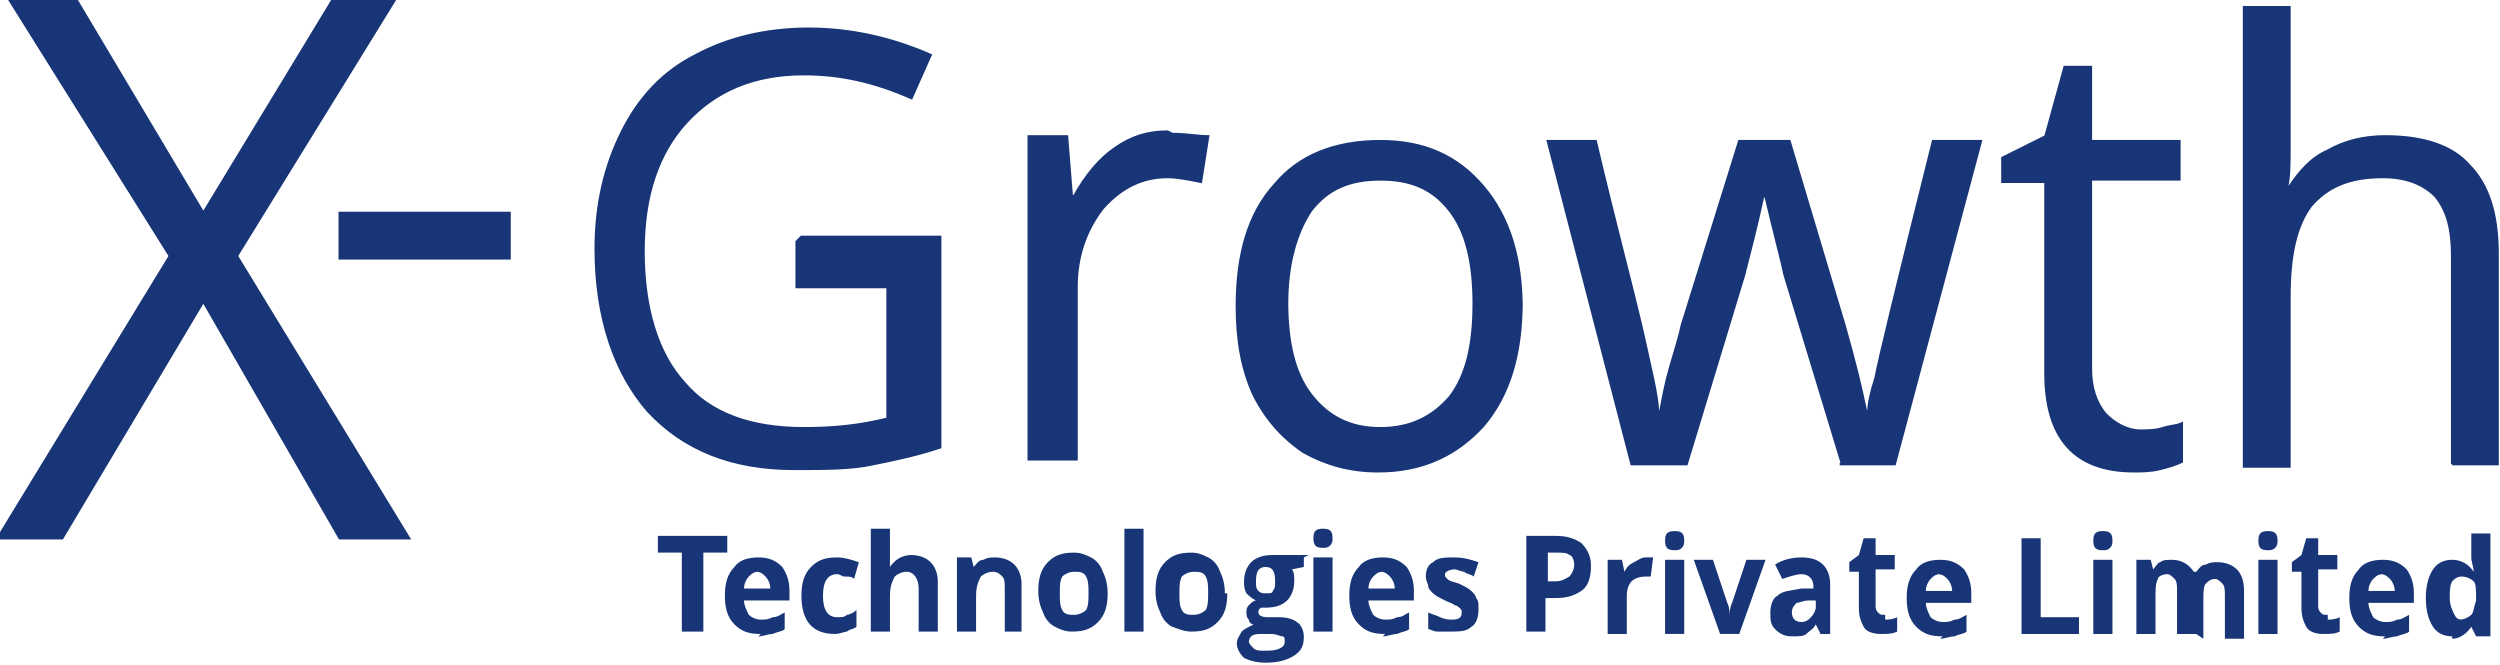
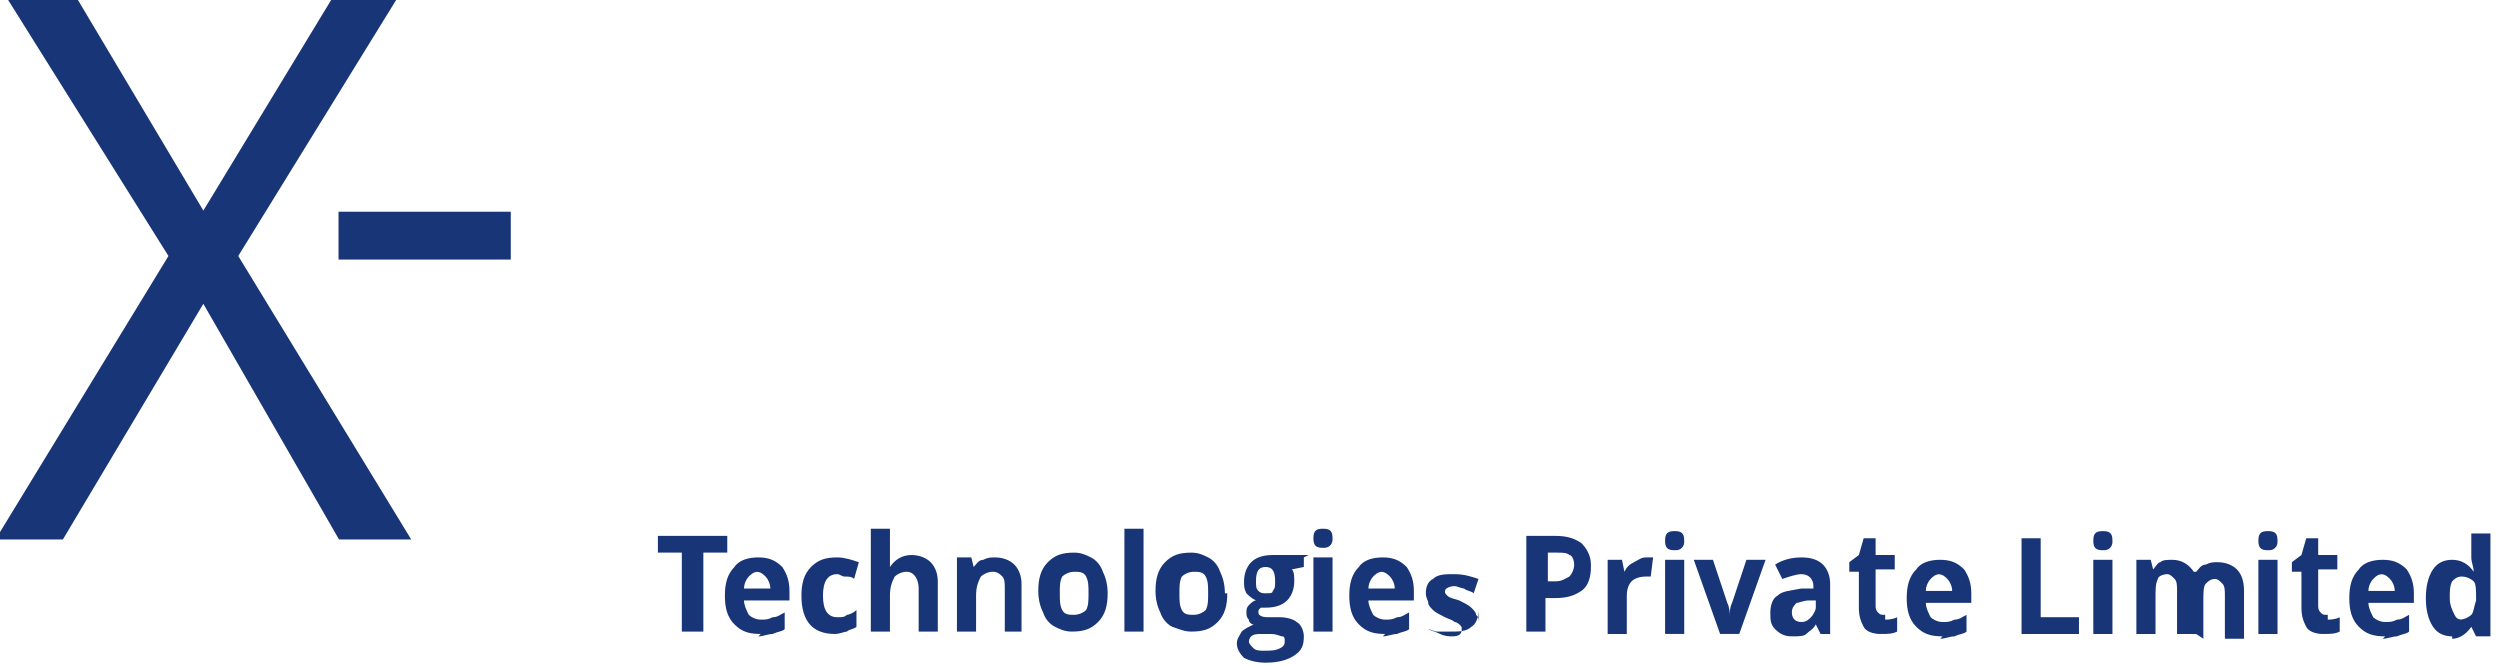
<svg xmlns="http://www.w3.org/2000/svg" xml:space="preserve" width="1045px" height="278px" version="1.1" style="shape-rendering:geometricPrecision; text-rendering:geometricPrecision; image-rendering:optimizeQuality; fill-rule:evenodd; clip-rule:evenodd" viewBox="0 0 1045 278">
  <defs>
    <style type="text/css">
   
    .str0 {stroke:#183577;stroke-width:1;stroke-miterlimit:22.926}
    .str1 {stroke:#183577;stroke-width:1;stroke-miterlimit:22.926}
    .fil2 {fill:none}
    .fil0 {fill:#183577;fill-rule:nonzero}
    .fil1 {fill:#183577;fill-rule:nonzero}
   
  </style>
  </defs>
  <g id="Layer_x0020_1">
    <g id="_2434062020944">
-       <path class="fil0" d="M293 264l-8 0 0 -33 -10 0 0 -7 29 0 0 7 -10 0 0 33zm24 -25c-2,0 -3,1 -4,2 -1,1 -2,3 -2,5l11 0c0,-2 -1,-4 -2,-5 -1,-1 -2,-2 -4,-2zm1 26c-5,0 -8,-1 -11,-4 -3,-3 -4,-7 -4,-12 0,-5 1,-9 4,-12 2,-3 6,-4 10,-4 4,0 7,1 10,4 2,3 3,6 3,10l0 4 -19 0c0,2 1,4 2,6 1,1 3,2 5,2 2,0 3,0 5,-1 2,0 3,-1 5,-2l0 7c-1,1 -3,1 -5,2 -2,0 -4,1 -6,1zm31 0c-9,0 -14,-5 -14,-16 0,-5 1,-9 4,-12 3,-3 6,-4 11,-4 3,0 6,1 9,2l-2 7c-1,-1 -2,-1 -4,-1 -1,0 -2,-1 -3,-1 -4,0 -6,3 -6,9 0,6 2,9 6,9 2,0 3,0 4,-1 1,0 3,-1 4,-2l0 7c-1,1 -3,1 -4,2 -1,0 -3,1 -5,1zm43 -1l-8 0 0 -18c0,-4 -2,-7 -5,-7 -2,0 -4,1 -5,2 -1,2 -2,4 -2,8l0 15 -8 0 0 -43 8 0 0 9c0,1 0,2 0,5l0 2 0 0c2,-3 5,-5 9,-5 3,0 6,1 8,3 2,2 3,5 3,8l0 20zm36 0l-8 0 0 -18c0,-2 0,-4 -1,-5 -1,-1 -2,-2 -4,-2 -2,0 -4,1 -5,2 -1,2 -2,4 -2,8l0 15 -8 0 0 -31 6 0 1 4 0 0c1,-1 2,-3 4,-3 2,-1 3,-1 5,-1 3,0 6,1 8,3 2,2 3,5 3,8l0 20zm15 -16c0,3 0,5 1,7 1,2 3,2 5,2 2,0 4,-1 5,-2 1,-2 1,-4 1,-7 0,-3 0,-5 -1,-7 -1,-2 -3,-2 -5,-2 -2,0 -4,1 -5,2 -1,2 -1,4 -1,7zm20 0c0,5 -1,9 -4,12 -3,3 -6,4 -11,4 -3,0 -5,-1 -7,-2 -2,-1 -4,-3 -5,-6 -1,-2 -2,-5 -2,-9 0,-5 1,-9 4,-12 3,-3 6,-4 11,-4 3,0 5,1 7,2 2,1 4,3 5,6 1,2 2,5 2,9zm15 16l-8 0 0 -43 8 0 0 43zm15 -16c0,3 0,5 1,7 1,2 3,2 5,2 2,0 4,-1 5,-2 1,-2 1,-4 1,-7 0,-3 0,-5 -1,-7 -1,-2 -3,-2 -5,-2 -2,0 -4,1 -5,2 -1,2 -1,4 -1,7zm20 0c0,5 -1,9 -4,12 -3,3 -6,4 -11,4 -3,0 -5,-1 -8,-2 -2,-1 -4,-3 -5,-6 -1,-2 -2,-5 -2,-9 0,-5 1,-9 4,-12 3,-3 6,-4 11,-4 3,0 5,1 7,2 2,1 4,3 5,6 1,2 2,5 2,9zm32 -15l0 4 -5 1c1,1 1,3 1,5 0,3 -1,6 -3,8 -2,2 -5,3 -9,3l-1 0 -1 0c-1,1 -1,1 -1,2 0,1 1,2 4,2l5 0c3,0 6,1 7,2 2,1 3,4 3,6 0,4 -1,6 -4,8 -3,2 -7,3 -12,3 -4,0 -7,-1 -9,-2 -2,-2 -3,-4 -3,-6 0,-2 1,-3 2,-5 1,-1 3,-2 5,-3 -1,0 -2,-1 -2,-2 -1,-1 -1,-2 -1,-3 0,-1 0,-2 1,-3 1,-1 2,-2 3,-2 -2,-1 -3,-2 -4,-3 -1,-2 -1,-3 -1,-5 0,-3 1,-6 3,-8 2,-2 5,-3 9,-3 1,0 2,0 3,0 1,0 2,0 2,0l10 0zm-23 35c0,1 1,2 2,3 1,1 3,1 4,1 3,0 5,0 7,-1 2,-1 2,-2 2,-3 0,-1 0,-2 -1,-2 -1,0 -2,-1 -5,-1l-4 0c-1,0 -3,0 -4,1 -1,1 -1,2 -1,3zm3 -25c0,2 0,3 1,4 1,1 2,1 3,1 2,0 3,0 3,-1 1,-1 1,-2 1,-4 0,-4 -1,-6 -4,-6 -3,0 -4,2 -4,6zm24 -18c0,-3 1,-4 4,-4 3,0 4,1 4,4 0,1 0,2 -1,3 -1,1 -2,1 -3,1 -3,0 -4,-1 -4,-4zm8 39l-8 0 0 -31 8 0 0 31zm21 -25c-2,0 -3,1 -4,2 -1,1 -2,3 -2,5l11 0c0,-2 -1,-4 -2,-5 -1,-1 -2,-2 -4,-2zm1 26c-5,0 -8,-1 -11,-4 -3,-3 -4,-7 -4,-12 0,-5 1,-9 4,-12 2,-3 6,-4 10,-4 4,0 7,1 10,4 2,3 3,6 3,10l0 4 -19 0c0,2 1,4 2,6 1,1 3,2 5,2 2,0 3,0 5,-1 2,0 3,-1 5,-2l0 7c-1,1 -3,1 -5,2 -2,0 -4,1 -6,1zm39 -10c0,3 -1,6 -3,7 -2,2 -5,2 -9,2 -2,0 -4,0 -5,0 -2,0 -3,-1 -4,-1l0 -7c2,1 3,1 5,2 2,1 4,1 5,1 3,0 4,-1 4,-3 0,-1 0,-1 -1,-2 0,0 -1,-1 -2,-1 -1,-1 -2,-1 -4,-2 -2,-1 -4,-2 -5,-3 -1,-1 -2,-2 -2,-3 0,-1 -1,-2 -1,-4 0,-3 1,-5 3,-6 2,-2 5,-2 9,-2 4,0 7,1 10,2l-2 6c-1,-1 -3,-1 -4,-2 -1,0 -3,-1 -4,-1 -2,0 -4,1 -4,2 0,1 0,1 1,2 1,1 2,1 5,2 2,1 4,2 5,3 1,1 2,2 2,3 1,1 1,2 1,4zm29 -12l3 0c3,0 4,-1 6,-2 1,-1 2,-3 2,-5 0,-2 -1,-4 -2,-4 -1,-1 -3,-1 -5,-1l-4 0 0 12zm18 -6c0,4 -1,8 -4,10 -3,2 -6,3 -11,3l-4 0 0 14 -8 0 0 -40 12 0c5,0 8,1 11,3 2,2 4,5 4,9zm23 -4c1,0 2,0 3,0l-1 8c-1,0 -1,0 -2,0 -3,0 -5,1 -6,2 -1,1 -2,3 -2,6l0 16 -8 0 0 -31 6 0 1 5 0 0c1,-2 2,-3 4,-4 2,-1 3,-2 5,-2zm8 -7c0,-3 1,-4 4,-4 3,0 4,1 4,4 0,1 0,2 -1,3 -1,1 -2,1 -3,1 -3,0 -4,-1 -4,-4zm8 39l-8 0 0 -31 8 0 0 31zm15 0l-11 -31 8 0 6 18c1,2 1,4 1,6l0 0c0,-2 0,-4 1,-6l6 -18 8 0 -11 31 -8 0zm42 0l-2 -4 0 0c-1,2 -3,3 -4,4 -1,1 -3,1 -6,1 -3,0 -5,-1 -7,-3 -2,-2 -2,-4 -2,-7 0,-3 1,-6 3,-7 2,-2 5,-2 10,-3l5 0 0 -1c0,-3 -2,-5 -5,-5 -2,0 -5,1 -8,2l-3 -6c3,-2 7,-3 11,-3 4,0 7,1 9,3 2,2 3,5 3,8l0 21 -6 0zm-2 -14l-3 0c-2,0 -4,1 -5,1 -1,1 -2,2 -2,4 0,2 1,4 4,4 2,0 3,-1 4,-2 1,-1 2,-3 2,-4l0 -3zm29 8c1,0 3,0 5,-1l0 6c-2,1 -4,1 -7,1 -3,0 -6,-1 -7,-3 -1,-2 -2,-4 -2,-8l0 -15 -4 0 0 -4 4 -3 2 -7 5 0 0 7 8 0 0 6 -8 0 0 15c0,1 0,2 1,3 1,1 1,1 3,1zm23 -19c-2,0 -3,1 -4,2 -1,1 -2,3 -2,5l11 0c0,-2 -1,-4 -2,-5 -1,-1 -2,-2 -4,-2zm1 26c-5,0 -8,-1 -11,-4 -3,-3 -4,-7 -4,-12 0,-5 1,-9 4,-12 2,-3 6,-4 10,-4 4,0 7,1 10,4 2,3 3,6 3,10l0 4 -19 0c0,2 1,4 2,6 1,1 3,2 5,2 2,0 3,0 5,-1 2,0 3,-1 5,-2l0 7c-1,1 -3,1 -5,2 -2,0 -4,1 -6,1zm33 -1l0 -40 8 0 0 33 16 0 0 7 -24 0zm30 -39c0,-3 1,-4 4,-4 3,0 4,1 4,4 0,1 0,2 -1,3 -1,1 -2,1 -3,1 -3,0 -4,-1 -4,-4zm8 39l-8 0 0 -31 8 0 0 31zm35 0l-8 0 0 -18c0,-2 0,-4 -1,-5 -1,-1 -2,-2 -3,-2 -2,0 -4,1 -4,2 -1,2 -1,4 -1,8l0 15 -8 0 0 -31 6 0 1 4 0 0c1,-1 2,-3 3,-3 1,-1 3,-1 5,-1 4,0 7,2 9,5l1 0c1,-1 2,-3 4,-3 2,-1 3,-1 5,-1 3,0 6,1 8,3 2,2 3,5 3,9l0 20 -8 0 0 -18c0,-2 0,-4 -1,-5 -1,-1 -2,-2 -3,-2 -2,0 -3,1 -4,2 -1,1 -1,4 -1,7l0 16zm26 -39c0,-3 1,-4 4,-4 3,0 4,1 4,4 0,1 0,2 -1,3 -1,1 -2,1 -3,1 -3,0 -4,-1 -4,-4zm8 39l-8 0 0 -31 8 0 0 31zm21 -6c1,0 3,0 5,-1l0 6c-2,1 -4,1 -7,1 -3,0 -6,-1 -7,-3 -1,-2 -2,-4 -2,-8l0 -15 -4 0 0 -4 4 -3 2 -7 5 0 0 7 8 0 0 6 -8 0 0 15c0,1 0,2 1,3 1,1 1,1 3,1zm23 -19c-2,0 -3,1 -4,2 -1,1 -2,3 -2,5l11 0c0,-2 -1,-4 -2,-5 -1,-1 -2,-2 -4,-2zm1 26c-5,0 -8,-1 -11,-4 -3,-3 -4,-7 -4,-12 0,-5 1,-9 4,-12 2,-3 6,-4 10,-4 4,0 7,1 10,4 2,3 3,6 3,10l0 4 -19 0c0,2 1,4 2,6 1,1 3,2 5,2 2,0 3,0 5,-1 2,0 3,-1 5,-2l0 7c-1,1 -3,1 -5,2 -2,0 -4,1 -6,1zm28 0c-3,0 -6,-1 -8,-4 -2,-3 -3,-7 -3,-12 0,-5 1,-9 3,-12 2,-3 5,-4 8,-4 4,0 7,2 9,5l0 0c0,-2 -1,-4 -1,-6l0 -10 8 0 0 43 -6 0 -2 -4 0 0c-2,3 -5,5 -8,5zm3 -7c2,0 4,-1 5,-2 1,-1 1,-3 2,-6l0 -1c0,-3 0,-6 -1,-7 -1,-1 -3,-2 -5,-2 -2,0 -3,1 -4,2 -1,2 -1,4 -1,7 0,3 1,5 2,7 1,2 2,2 4,2z" />
-       <path class="fil1 str0" d="M335 99l58 0 0 88c-9,3 -18,5 -28,7 -9,2 -20,2 -33,2 -26,0 -46,-8 -61,-24 -14,-16 -22,-39 -22,-68 0,-19 4,-35 11,-49 7,-14 17,-25 31,-32 13,-7 29,-11 47,-11 18,0 35,4 51,11l-8 18c-16,-7 -30,-10 -45,-10 -21,0 -37,7 -49,20 -12,13 -18,31 -18,54 0,24 6,43 17,55 11,13 28,19 50,19 12,0 23,-1 35,-4l0 -55 -38 0 0 -19zm155 -43c6,0 11,1 15,1l-3 19c-5,-1 -10,-2 -14,-2 -10,0 -19,4 -27,13 -7,9 -11,20 -11,33l0 72 -20 0 0 -135 16 0 2 25 1 0c5,-9 11,-16 17,-20 7,-5 14,-7 22,-7zm146 70c0,22 -5,39 -16,52 -11,12 -25,19 -44,19 -12,0 -22,-3 -31,-8 -9,-6 -16,-14 -21,-24 -5,-11 -7,-23 -7,-37 0,-22 5,-39 16,-51 10,-12 25,-18 44,-18 18,0 32,6 43,19 11,13 16,30 16,51zm-98 0c0,17 3,30 10,39 7,9 16,14 29,14 13,0 22,-5 29,-13 7,-9 10,-22 10,-39 0,-17 -3,-30 -10,-39 -7,-9 -16,-13 -29,-13 -13,0 -22,4 -29,13 -6,9 -10,22 -10,39zm232 68l-24 -79c-1,-5 -4,-16 -8,-33l-1 0c-3,14 -6,25 -8,33l-24 79 -23 0 -35 -135 20 0c8,34 15,60 19,77 4,18 7,30 7,36l1 0c1,-5 2,-11 4,-18 2,-7 4,-13 5,-18l24 -77 21 0 23 77c4,14 7,26 9,36l1 0c0,-3 1,-8 3,-14 1,-6 9,-39 24,-99l20 0 -36 135 -23 0zm124 -14c3,0 7,0 10,-1 3,-1 6,-1 8,-2l0 16c-2,1 -5,2 -9,3 -4,1 -8,1 -11,1 -25,0 -37,-14 -37,-41l0 -80 -18 0 0 -10 18 -9 8 -29 11 0 0 31 37 0 0 16 -37 0 0 79c0,8 2,14 6,19 4,4 9,7 15,7zm131 14l0 -87c0,-11 -2,-19 -7,-25 -5,-5 -12,-8 -22,-8 -14,0 -23,4 -30,12 -6,8 -9,20 -9,38l0 71 -19 0 0 -192 19 0 0 58c0,7 0,13 -1,17l1 0c4,-6 9,-12 16,-15 7,-4 15,-6 24,-6 16,0 28,4 35,12 8,8 12,20 12,37l0 88 -19 0z" />
+       <path class="fil0" d="M293 264l-8 0 0 -33 -10 0 0 -7 29 0 0 7 -10 0 0 33zm24 -25c-2,0 -3,1 -4,2 -1,1 -2,3 -2,5l11 0c0,-2 -1,-4 -2,-5 -1,-1 -2,-2 -4,-2zm1 26c-5,0 -8,-1 -11,-4 -3,-3 -4,-7 -4,-12 0,-5 1,-9 4,-12 2,-3 6,-4 10,-4 4,0 7,1 10,4 2,3 3,6 3,10l0 4 -19 0c0,2 1,4 2,6 1,1 3,2 5,2 2,0 3,0 5,-1 2,0 3,-1 5,-2l0 7c-1,1 -3,1 -5,2 -2,0 -4,1 -6,1zm31 0c-9,0 -14,-5 -14,-16 0,-5 1,-9 4,-12 3,-3 6,-4 11,-4 3,0 6,1 9,2l-2 7c-1,-1 -2,-1 -4,-1 -1,0 -2,-1 -3,-1 -4,0 -6,3 -6,9 0,6 2,9 6,9 2,0 3,0 4,-1 1,0 3,-1 4,-2l0 7c-1,1 -3,1 -4,2 -1,0 -3,1 -5,1zm43 -1l-8 0 0 -18c0,-4 -2,-7 -5,-7 -2,0 -4,1 -5,2 -1,2 -2,4 -2,8l0 15 -8 0 0 -43 8 0 0 9c0,1 0,2 0,5l0 2 0 0c2,-3 5,-5 9,-5 3,0 6,1 8,3 2,2 3,5 3,8l0 20zm36 0l-8 0 0 -18c0,-2 0,-4 -1,-5 -1,-1 -2,-2 -4,-2 -2,0 -4,1 -5,2 -1,2 -2,4 -2,8l0 15 -8 0 0 -31 6 0 1 4 0 0c1,-1 2,-3 4,-3 2,-1 3,-1 5,-1 3,0 6,1 8,3 2,2 3,5 3,8l0 20zm15 -16c0,3 0,5 1,7 1,2 3,2 5,2 2,0 4,-1 5,-2 1,-2 1,-4 1,-7 0,-3 0,-5 -1,-7 -1,-2 -3,-2 -5,-2 -2,0 -4,1 -5,2 -1,2 -1,4 -1,7zm20 0c0,5 -1,9 -4,12 -3,3 -6,4 -11,4 -3,0 -5,-1 -7,-2 -2,-1 -4,-3 -5,-6 -1,-2 -2,-5 -2,-9 0,-5 1,-9 4,-12 3,-3 6,-4 11,-4 3,0 5,1 7,2 2,1 4,3 5,6 1,2 2,5 2,9zm15 16l-8 0 0 -43 8 0 0 43zm15 -16c0,3 0,5 1,7 1,2 3,2 5,2 2,0 4,-1 5,-2 1,-2 1,-4 1,-7 0,-3 0,-5 -1,-7 -1,-2 -3,-2 -5,-2 -2,0 -4,1 -5,2 -1,2 -1,4 -1,7zm20 0c0,5 -1,9 -4,12 -3,3 -6,4 -11,4 -3,0 -5,-1 -8,-2 -2,-1 -4,-3 -5,-6 -1,-2 -2,-5 -2,-9 0,-5 1,-9 4,-12 3,-3 6,-4 11,-4 3,0 5,1 7,2 2,1 4,3 5,6 1,2 2,5 2,9zm32 -15l0 4 -5 1c1,1 1,3 1,5 0,3 -1,6 -3,8 -2,2 -5,3 -9,3l-1 0 -1 0c-1,1 -1,1 -1,2 0,1 1,2 4,2l5 0c3,0 6,1 7,2 2,1 3,4 3,6 0,4 -1,6 -4,8 -3,2 -7,3 -12,3 -4,0 -7,-1 -9,-2 -2,-2 -3,-4 -3,-6 0,-2 1,-3 2,-5 1,-1 3,-2 5,-3 -1,0 -2,-1 -2,-2 -1,-1 -1,-2 -1,-3 0,-1 0,-2 1,-3 1,-1 2,-2 3,-2 -2,-1 -3,-2 -4,-3 -1,-2 -1,-3 -1,-5 0,-3 1,-6 3,-8 2,-2 5,-3 9,-3 1,0 2,0 3,0 1,0 2,0 2,0l10 0zm-23 35c0,1 1,2 2,3 1,1 3,1 4,1 3,0 5,0 7,-1 2,-1 2,-2 2,-3 0,-1 0,-2 -1,-2 -1,0 -2,-1 -5,-1l-4 0c-1,0 -3,0 -4,1 -1,1 -1,2 -1,3zm3 -25c0,2 0,3 1,4 1,1 2,1 3,1 2,0 3,0 3,-1 1,-1 1,-2 1,-4 0,-4 -1,-6 -4,-6 -3,0 -4,2 -4,6zm24 -18c0,-3 1,-4 4,-4 3,0 4,1 4,4 0,1 0,2 -1,3 -1,1 -2,1 -3,1 -3,0 -4,-1 -4,-4zm8 39l-8 0 0 -31 8 0 0 31zm21 -25c-2,0 -3,1 -4,2 -1,1 -2,3 -2,5l11 0c0,-2 -1,-4 -2,-5 -1,-1 -2,-2 -4,-2zm1 26c-5,0 -8,-1 -11,-4 -3,-3 -4,-7 -4,-12 0,-5 1,-9 4,-12 2,-3 6,-4 10,-4 4,0 7,1 10,4 2,3 3,6 3,10l0 4 -19 0c0,2 1,4 2,6 1,1 3,2 5,2 2,0 3,0 5,-1 2,0 3,-1 5,-2l0 7c-1,1 -3,1 -5,2 -2,0 -4,1 -6,1zm39 -10c0,3 -1,6 -3,7 -2,2 -5,2 -9,2 -2,0 -4,0 -5,0 -2,0 -3,-1 -4,-1c2,1 3,1 5,2 2,1 4,1 5,1 3,0 4,-1 4,-3 0,-1 0,-1 -1,-2 0,0 -1,-1 -2,-1 -1,-1 -2,-1 -4,-2 -2,-1 -4,-2 -5,-3 -1,-1 -2,-2 -2,-3 0,-1 -1,-2 -1,-4 0,-3 1,-5 3,-6 2,-2 5,-2 9,-2 4,0 7,1 10,2l-2 6c-1,-1 -3,-1 -4,-2 -1,0 -3,-1 -4,-1 -2,0 -4,1 -4,2 0,1 0,1 1,2 1,1 2,1 5,2 2,1 4,2 5,3 1,1 2,2 2,3 1,1 1,2 1,4zm29 -12l3 0c3,0 4,-1 6,-2 1,-1 2,-3 2,-5 0,-2 -1,-4 -2,-4 -1,-1 -3,-1 -5,-1l-4 0 0 12zm18 -6c0,4 -1,8 -4,10 -3,2 -6,3 -11,3l-4 0 0 14 -8 0 0 -40 12 0c5,0 8,1 11,3 2,2 4,5 4,9zm23 -4c1,0 2,0 3,0l-1 8c-1,0 -1,0 -2,0 -3,0 -5,1 -6,2 -1,1 -2,3 -2,6l0 16 -8 0 0 -31 6 0 1 5 0 0c1,-2 2,-3 4,-4 2,-1 3,-2 5,-2zm8 -7c0,-3 1,-4 4,-4 3,0 4,1 4,4 0,1 0,2 -1,3 -1,1 -2,1 -3,1 -3,0 -4,-1 -4,-4zm8 39l-8 0 0 -31 8 0 0 31zm15 0l-11 -31 8 0 6 18c1,2 1,4 1,6l0 0c0,-2 0,-4 1,-6l6 -18 8 0 -11 31 -8 0zm42 0l-2 -4 0 0c-1,2 -3,3 -4,4 -1,1 -3,1 -6,1 -3,0 -5,-1 -7,-3 -2,-2 -2,-4 -2,-7 0,-3 1,-6 3,-7 2,-2 5,-2 10,-3l5 0 0 -1c0,-3 -2,-5 -5,-5 -2,0 -5,1 -8,2l-3 -6c3,-2 7,-3 11,-3 4,0 7,1 9,3 2,2 3,5 3,8l0 21 -6 0zm-2 -14l-3 0c-2,0 -4,1 -5,1 -1,1 -2,2 -2,4 0,2 1,4 4,4 2,0 3,-1 4,-2 1,-1 2,-3 2,-4l0 -3zm29 8c1,0 3,0 5,-1l0 6c-2,1 -4,1 -7,1 -3,0 -6,-1 -7,-3 -1,-2 -2,-4 -2,-8l0 -15 -4 0 0 -4 4 -3 2 -7 5 0 0 7 8 0 0 6 -8 0 0 15c0,1 0,2 1,3 1,1 1,1 3,1zm23 -19c-2,0 -3,1 -4,2 -1,1 -2,3 -2,5l11 0c0,-2 -1,-4 -2,-5 -1,-1 -2,-2 -4,-2zm1 26c-5,0 -8,-1 -11,-4 -3,-3 -4,-7 -4,-12 0,-5 1,-9 4,-12 2,-3 6,-4 10,-4 4,0 7,1 10,4 2,3 3,6 3,10l0 4 -19 0c0,2 1,4 2,6 1,1 3,2 5,2 2,0 3,0 5,-1 2,0 3,-1 5,-2l0 7c-1,1 -3,1 -5,2 -2,0 -4,1 -6,1zm33 -1l0 -40 8 0 0 33 16 0 0 7 -24 0zm30 -39c0,-3 1,-4 4,-4 3,0 4,1 4,4 0,1 0,2 -1,3 -1,1 -2,1 -3,1 -3,0 -4,-1 -4,-4zm8 39l-8 0 0 -31 8 0 0 31zm35 0l-8 0 0 -18c0,-2 0,-4 -1,-5 -1,-1 -2,-2 -3,-2 -2,0 -4,1 -4,2 -1,2 -1,4 -1,8l0 15 -8 0 0 -31 6 0 1 4 0 0c1,-1 2,-3 3,-3 1,-1 3,-1 5,-1 4,0 7,2 9,5l1 0c1,-1 2,-3 4,-3 2,-1 3,-1 5,-1 3,0 6,1 8,3 2,2 3,5 3,9l0 20 -8 0 0 -18c0,-2 0,-4 -1,-5 -1,-1 -2,-2 -3,-2 -2,0 -3,1 -4,2 -1,1 -1,4 -1,7l0 16zm26 -39c0,-3 1,-4 4,-4 3,0 4,1 4,4 0,1 0,2 -1,3 -1,1 -2,1 -3,1 -3,0 -4,-1 -4,-4zm8 39l-8 0 0 -31 8 0 0 31zm21 -6c1,0 3,0 5,-1l0 6c-2,1 -4,1 -7,1 -3,0 -6,-1 -7,-3 -1,-2 -2,-4 -2,-8l0 -15 -4 0 0 -4 4 -3 2 -7 5 0 0 7 8 0 0 6 -8 0 0 15c0,1 0,2 1,3 1,1 1,1 3,1zm23 -19c-2,0 -3,1 -4,2 -1,1 -2,3 -2,5l11 0c0,-2 -1,-4 -2,-5 -1,-1 -2,-2 -4,-2zm1 26c-5,0 -8,-1 -11,-4 -3,-3 -4,-7 -4,-12 0,-5 1,-9 4,-12 2,-3 6,-4 10,-4 4,0 7,1 10,4 2,3 3,6 3,10l0 4 -19 0c0,2 1,4 2,6 1,1 3,2 5,2 2,0 3,0 5,-1 2,0 3,-1 5,-2l0 7c-1,1 -3,1 -5,2 -2,0 -4,1 -6,1zm28 0c-3,0 -6,-1 -8,-4 -2,-3 -3,-7 -3,-12 0,-5 1,-9 3,-12 2,-3 5,-4 8,-4 4,0 7,2 9,5l0 0c0,-2 -1,-4 -1,-6l0 -10 8 0 0 43 -6 0 -2 -4 0 0c-2,3 -5,5 -8,5zm3 -7c2,0 4,-1 5,-2 1,-1 1,-3 2,-6l0 -1c0,-3 0,-6 -1,-7 -1,-1 -3,-2 -5,-2 -2,0 -3,1 -4,2 -1,2 -1,4 -1,7 0,3 1,5 2,7 1,2 2,2 4,2z" />
      <polygon class="fil1 str1" points="142,89 213,89 213,108 142,108 " />
      <polygon class="fil1 str0" points="171,225 142,225 85,126 26,225 -1,225 71,107 4,0 32,0 85,89 139,0 165,0 99,107 " />
      <rect class="fil2" x="-1" width="1045" height="278" />
    </g>
  </g>
</svg>